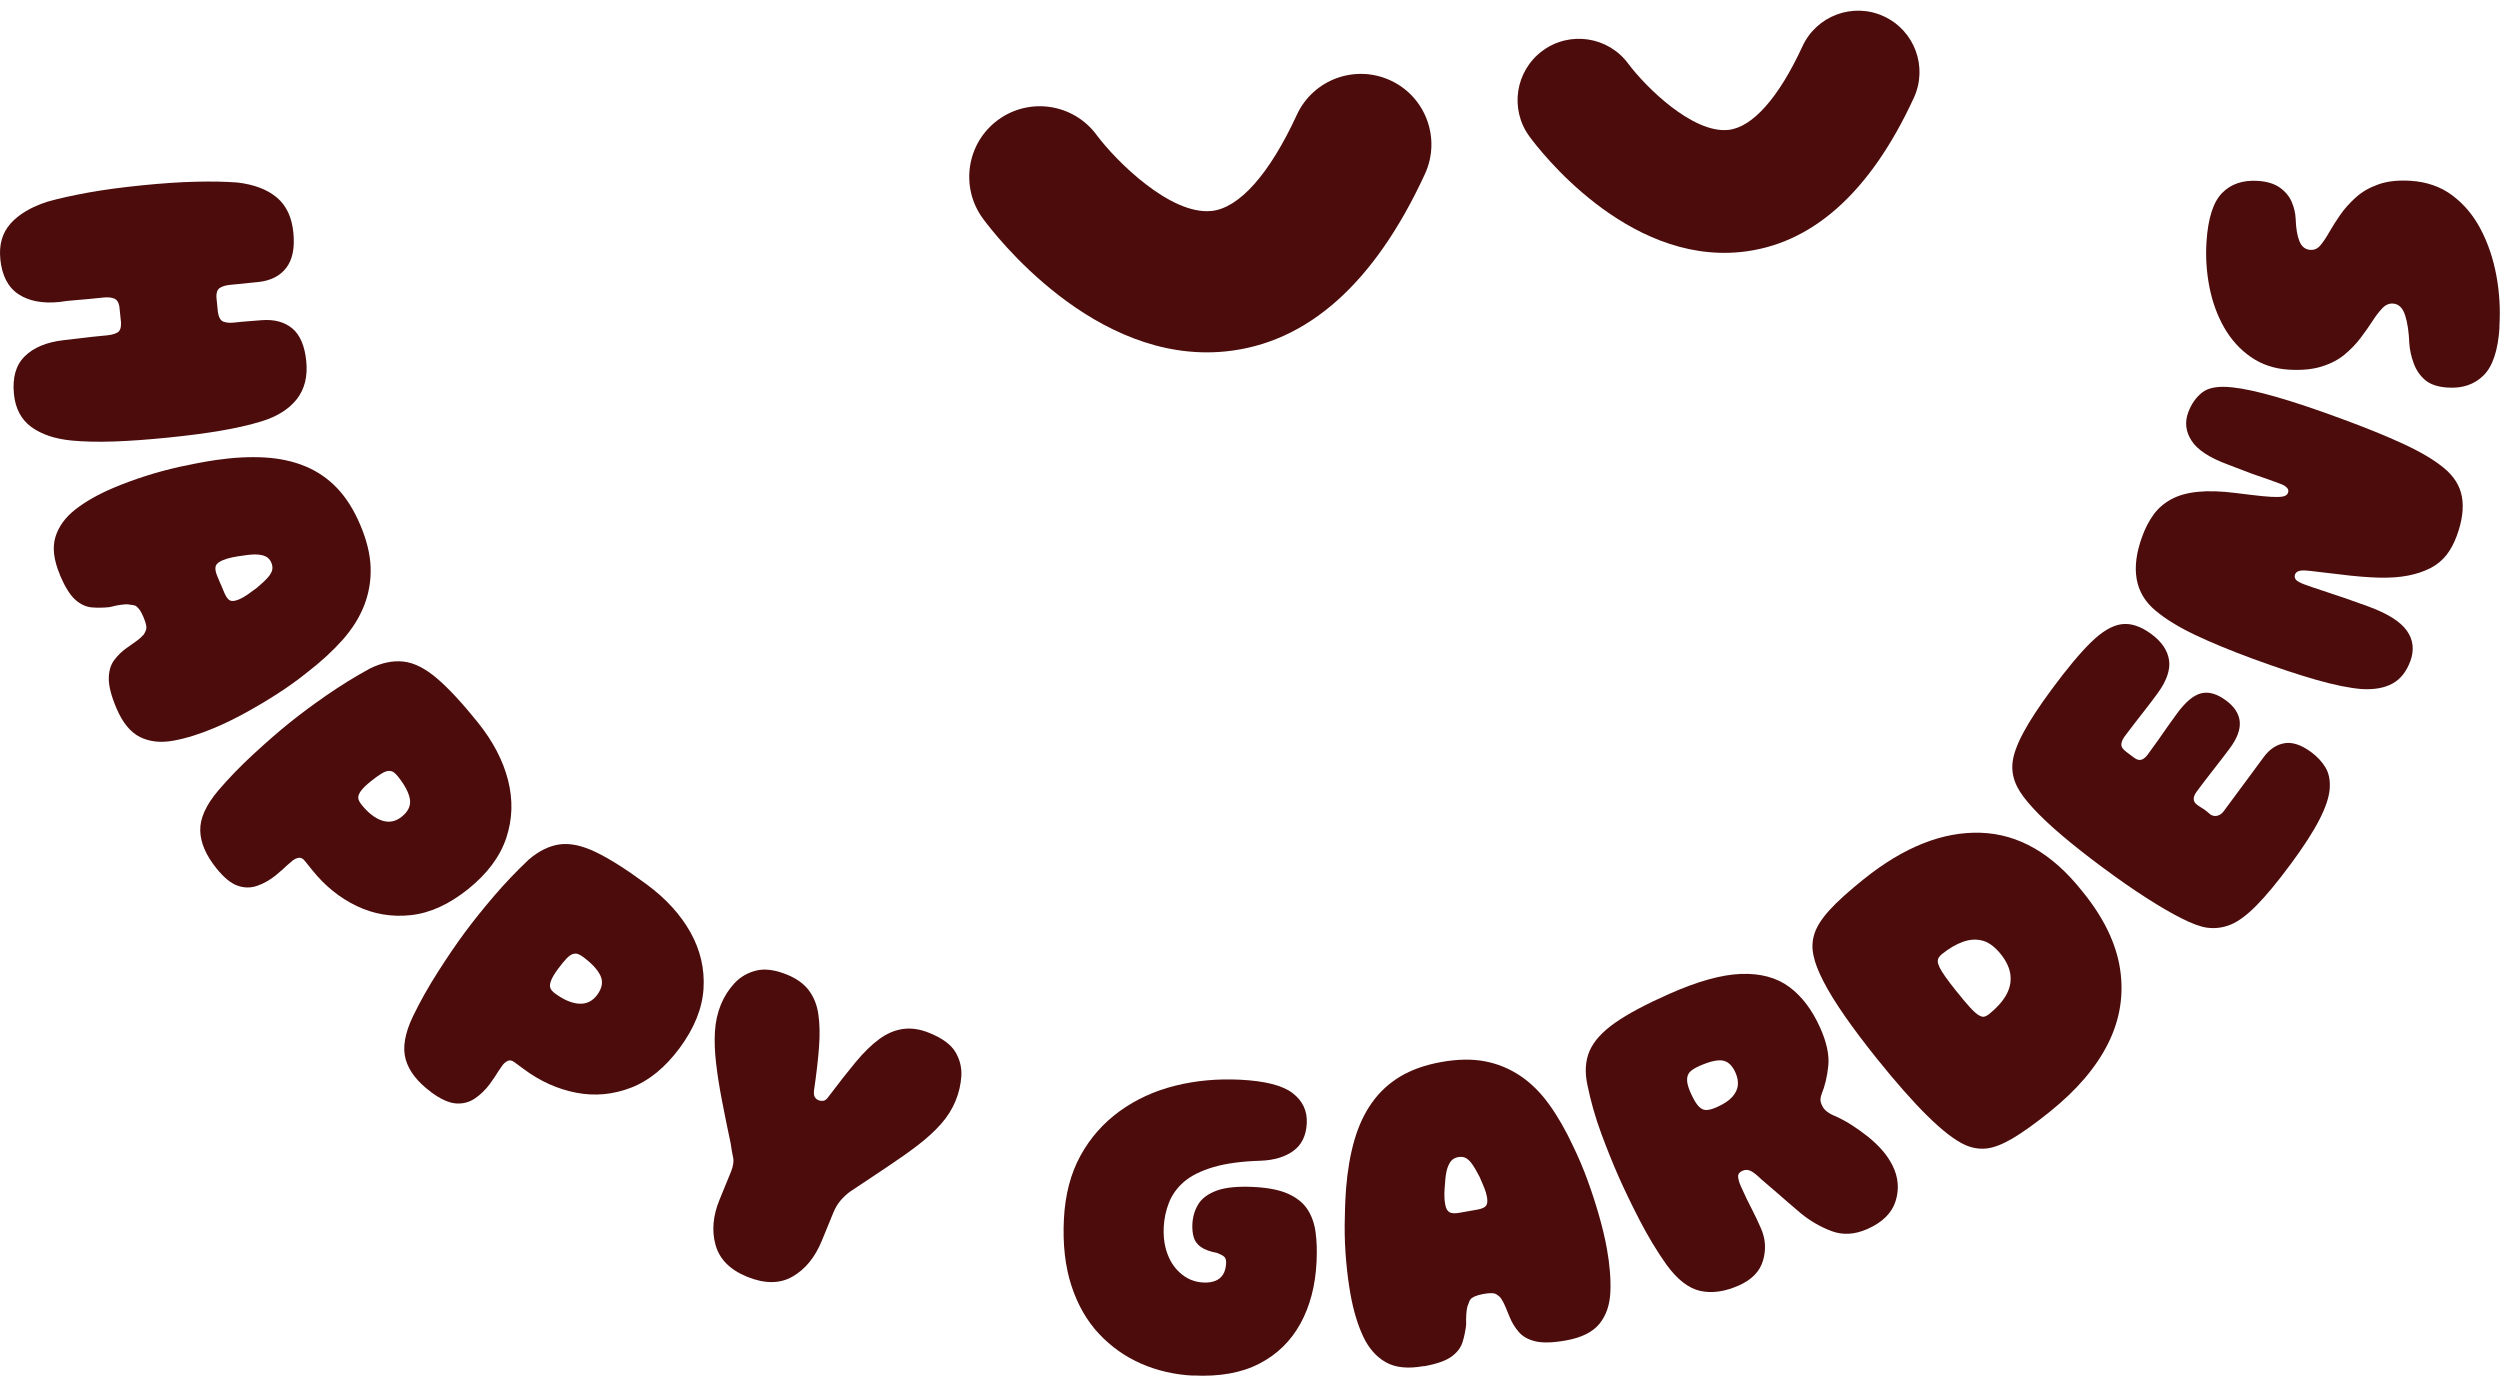
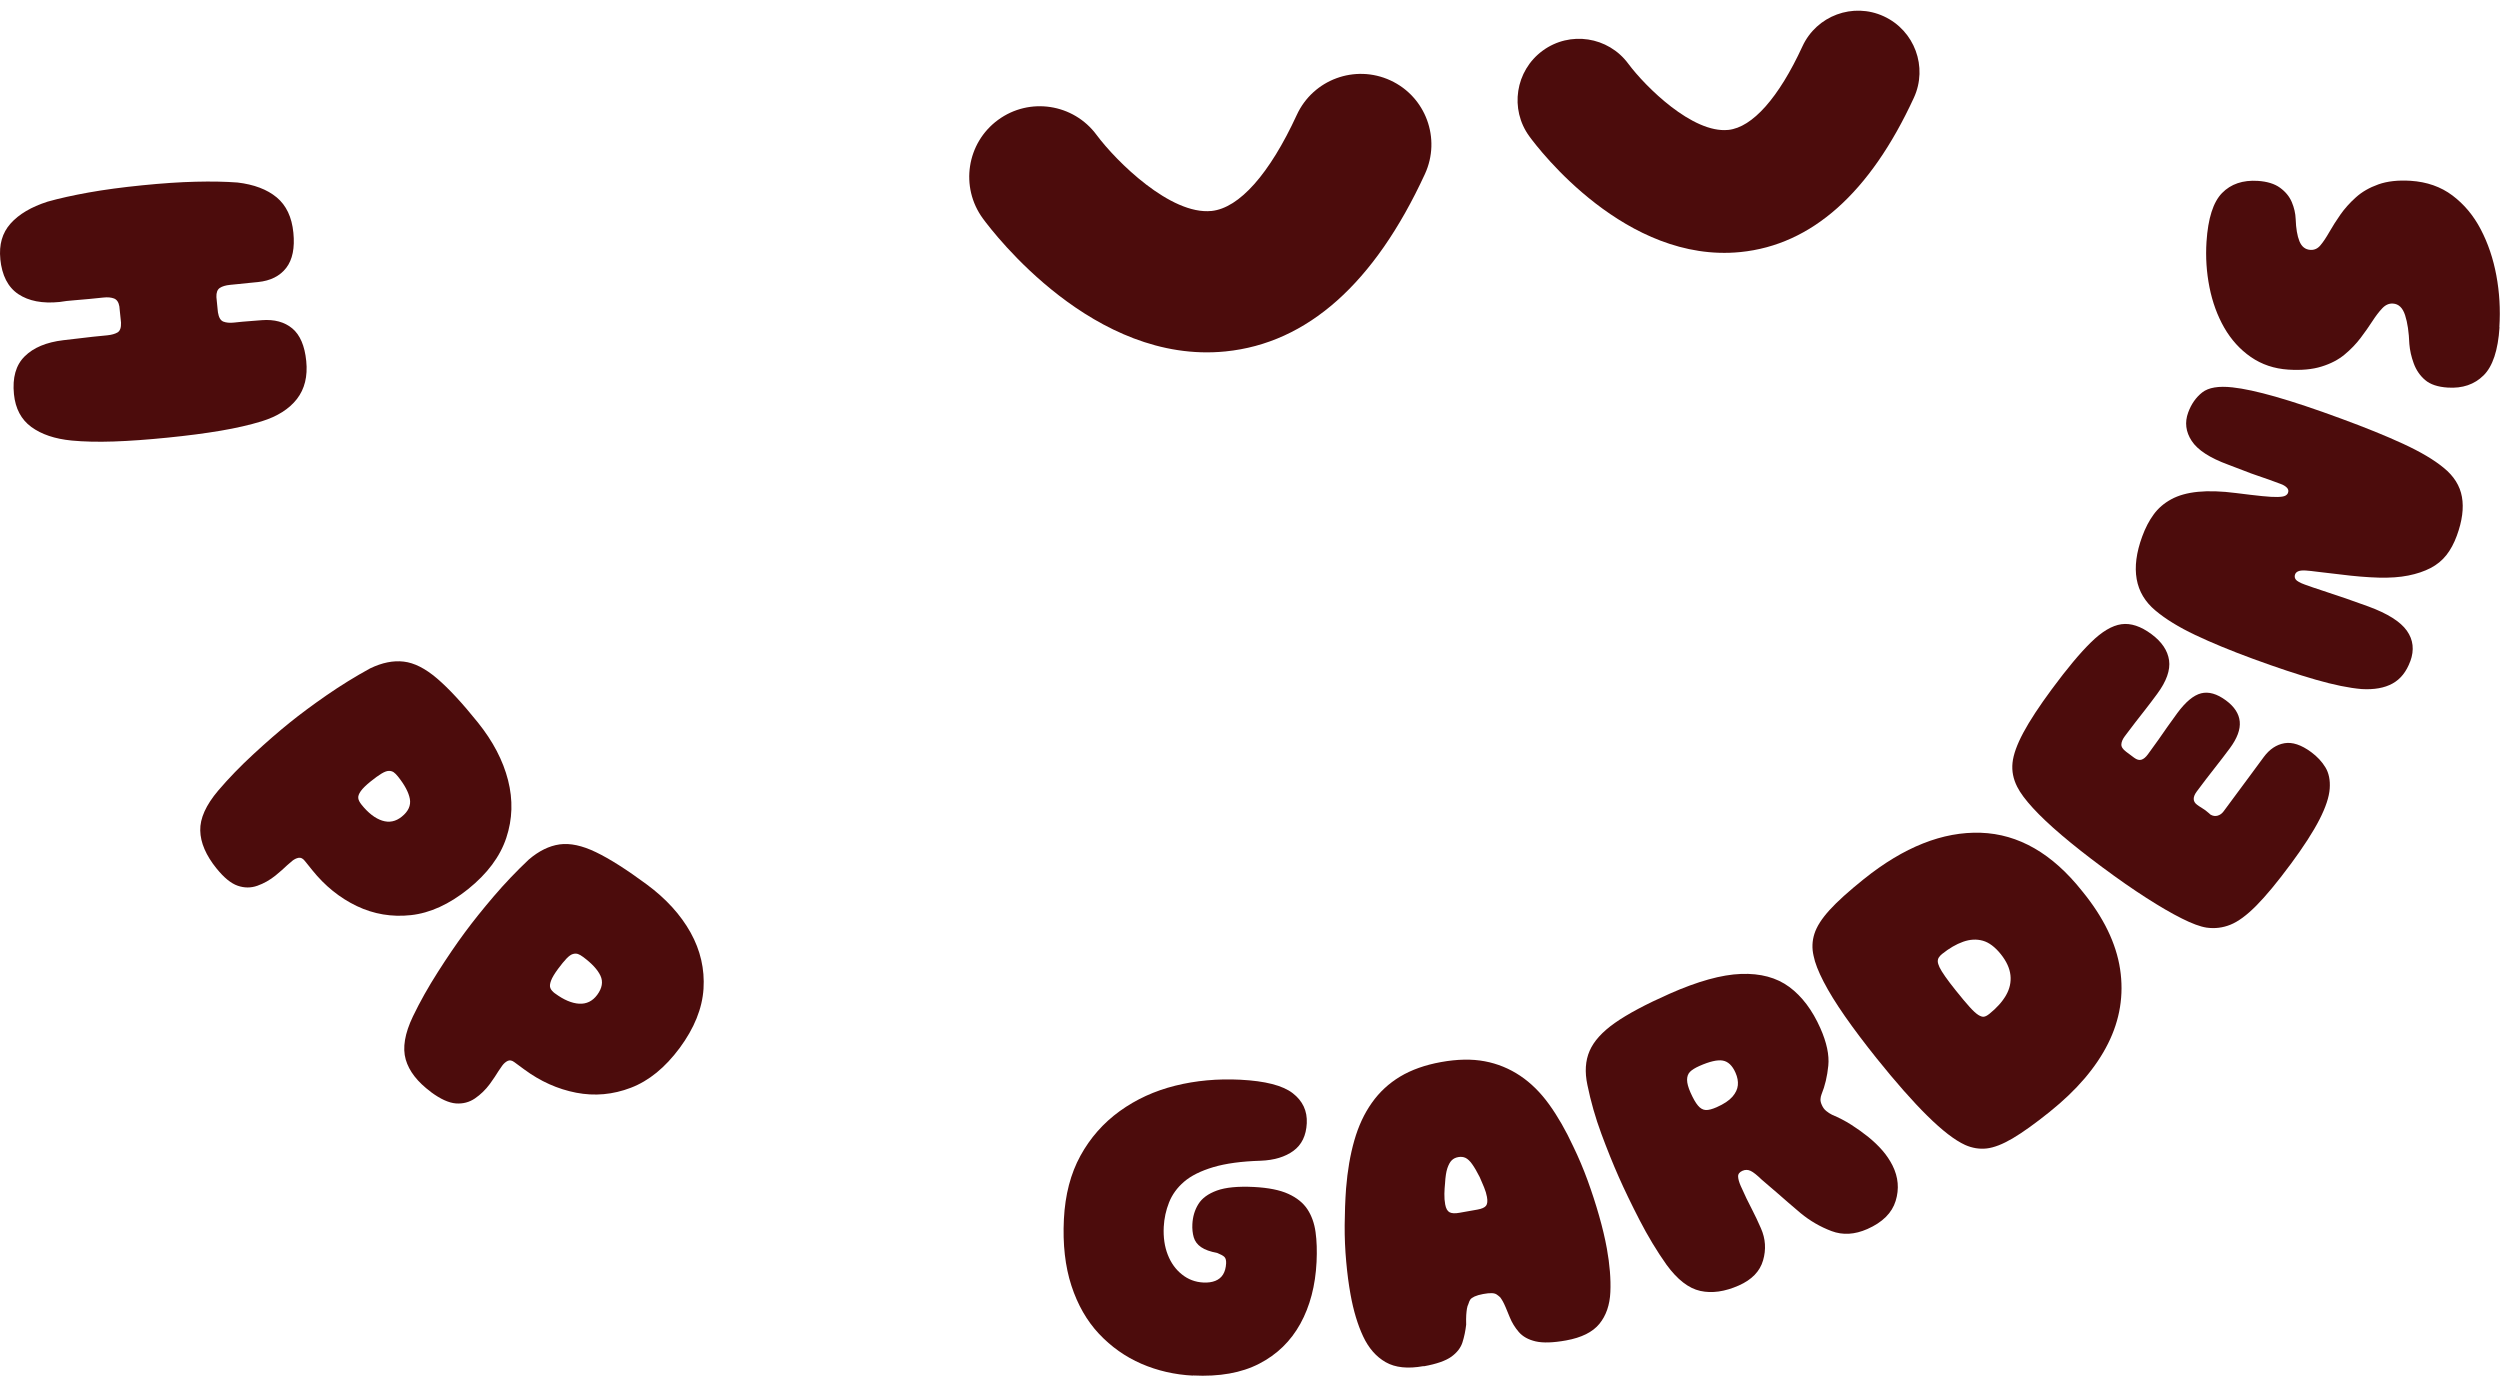
<svg xmlns="http://www.w3.org/2000/svg" fill="none" viewBox="0 0 152 84" height="84" width="152">
  <g clip-path="url(#clip0_20346_16932)">
    <path fill="#4C0C0C" d="M0.02 15.751C-0.068 14.876 0.139 14.156 0.641 13.593C1.146 13.026 1.895 12.582 2.892 12.261C3.606 12.059 4.438 11.876 5.386 11.705C6.335 11.535 7.419 11.389 8.638 11.267C9.858 11.145 10.945 11.07 11.899 11.049C12.852 11.025 13.7 11.041 14.441 11.097C15.445 11.216 16.24 11.517 16.822 12C17.404 12.484 17.744 13.199 17.837 14.146C17.93 15.073 17.786 15.788 17.404 16.285C17.021 16.782 16.45 17.072 15.684 17.149C15.501 17.168 15.307 17.186 15.097 17.207C14.887 17.229 14.688 17.25 14.497 17.269C14.306 17.287 14.138 17.306 13.992 17.319C13.718 17.346 13.508 17.41 13.362 17.508C13.216 17.606 13.147 17.792 13.158 18.066C13.166 18.157 13.176 18.239 13.182 18.311C13.19 18.382 13.198 18.465 13.206 18.555C13.216 18.664 13.224 18.752 13.232 18.816C13.238 18.879 13.245 18.938 13.251 18.994C13.301 19.302 13.41 19.488 13.583 19.555C13.756 19.621 13.968 19.64 14.223 19.613C14.369 19.597 14.542 19.581 14.741 19.56C14.941 19.539 15.143 19.523 15.342 19.512C15.544 19.501 15.735 19.485 15.916 19.467C16.681 19.408 17.3 19.576 17.773 19.969C18.243 20.363 18.527 21.024 18.62 21.952C18.713 22.88 18.525 23.648 18.054 24.257C17.581 24.865 16.867 25.32 15.902 25.618C15.19 25.835 14.361 26.027 13.424 26.186C12.483 26.346 11.404 26.487 10.185 26.609C8.965 26.731 7.876 26.811 6.914 26.843C5.952 26.875 5.099 26.856 4.358 26.785C3.338 26.686 2.52 26.41 1.903 25.958C1.287 25.506 0.936 24.841 0.848 23.967C0.748 22.965 0.963 22.199 1.499 21.668C2.033 21.136 2.82 20.806 3.853 20.684C4.146 20.655 4.441 20.62 4.738 20.581C5.038 20.541 5.341 20.506 5.652 20.474C5.96 20.442 6.253 20.413 6.526 20.387C6.781 20.36 6.986 20.304 7.143 20.214C7.299 20.123 7.371 19.924 7.358 19.613C7.35 19.541 7.345 19.472 7.337 19.408C7.331 19.345 7.321 19.257 7.31 19.148C7.302 19.058 7.291 18.97 7.283 18.887C7.275 18.805 7.268 18.72 7.257 18.627C7.212 18.374 7.105 18.215 6.933 18.148C6.76 18.082 6.548 18.063 6.292 18.09C6.019 18.117 5.729 18.146 5.418 18.178C5.107 18.21 4.805 18.236 4.502 18.258C4.201 18.279 3.904 18.313 3.617 18.361C2.581 18.465 1.747 18.305 1.114 17.883C0.482 17.46 0.118 16.748 0.017 15.746L0.02 15.751Z" />
-     <path fill="#4C0C0C" d="M3.644 34.947C3.266 34.054 3.173 33.288 3.37 32.648C3.566 32.007 3.973 31.449 4.595 30.965C5.214 30.484 5.987 30.046 6.914 29.655C7.485 29.413 8.118 29.179 8.808 28.956C9.499 28.732 10.211 28.541 10.947 28.376C11.683 28.214 12.414 28.076 13.142 27.967C14.21 27.813 15.196 27.762 16.102 27.815C17.008 27.869 17.829 28.047 18.564 28.352C19.298 28.655 19.944 29.099 20.496 29.679C21.049 30.258 21.519 31.002 21.904 31.914C22.297 32.839 22.507 33.7 22.534 34.492C22.561 35.285 22.433 36.05 22.151 36.786C21.867 37.523 21.429 38.224 20.839 38.894C20.246 39.561 19.526 40.226 18.674 40.885C18.094 41.347 17.486 41.786 16.846 42.195C16.205 42.605 15.562 42.987 14.917 43.341C14.271 43.694 13.655 43.995 13.065 44.245C12.156 44.63 11.314 44.893 10.538 45.034C9.762 45.175 9.085 45.098 8.506 44.808C7.926 44.519 7.451 43.934 7.079 43.059C6.765 42.318 6.611 41.717 6.614 41.26C6.617 40.8 6.728 40.425 6.943 40.135C7.159 39.846 7.411 39.599 7.703 39.397C7.918 39.245 8.094 39.123 8.229 39.024C8.367 38.926 8.474 38.841 8.553 38.769C8.63 38.697 8.697 38.628 8.75 38.567C8.795 38.487 8.835 38.408 8.87 38.323C8.904 38.237 8.909 38.131 8.883 38.004C8.859 37.876 8.803 37.709 8.718 37.507C8.633 37.305 8.545 37.148 8.458 37.036C8.37 36.925 8.29 36.853 8.219 36.824C8.147 36.794 8.049 36.776 7.926 36.768C7.839 36.746 7.74 36.738 7.634 36.744C7.528 36.749 7.4 36.765 7.249 36.786C7.1 36.81 6.909 36.85 6.675 36.911C6.295 36.954 5.931 36.959 5.58 36.93C5.23 36.901 4.895 36.744 4.576 36.462C4.257 36.18 3.946 35.675 3.638 34.952L3.644 34.947ZM13.418 35.513C13.461 35.614 13.501 35.707 13.535 35.792C13.57 35.877 13.607 35.96 13.641 36.045C13.748 36.297 13.864 36.451 13.987 36.51C14.109 36.566 14.29 36.544 14.526 36.446C14.694 36.374 14.871 36.276 15.055 36.148C15.238 36.021 15.421 35.888 15.602 35.752C15.897 35.508 16.12 35.298 16.274 35.125C16.428 34.95 16.521 34.793 16.551 34.649C16.58 34.508 16.561 34.362 16.497 34.211C16.434 34.059 16.341 33.945 16.218 33.868C16.096 33.791 15.921 33.74 15.692 33.719C15.464 33.698 15.156 33.719 14.765 33.783C14.574 33.804 14.367 33.839 14.138 33.884C13.91 33.931 13.702 33.993 13.519 34.072C13.283 34.173 13.147 34.296 13.11 34.439C13.073 34.585 13.107 34.782 13.214 35.037C13.248 35.122 13.285 35.205 13.32 35.29C13.354 35.375 13.386 35.449 13.415 35.518L13.418 35.513Z" />
    <path fill="#4C0C0C" d="M13.163 52.801C12.52 52.001 12.19 51.235 12.175 50.496C12.156 49.76 12.52 48.95 13.267 48.067C13.907 47.317 14.624 46.576 15.421 45.842C16.216 45.109 16.941 44.479 17.597 43.95C18.267 43.41 19.024 42.849 19.869 42.264C20.714 41.68 21.59 41.138 22.504 40.638C23.232 40.287 23.913 40.149 24.55 40.226C25.185 40.3 25.857 40.64 26.567 41.246C27.276 41.85 28.105 42.743 29.056 43.928C29.973 45.069 30.584 46.238 30.89 47.437C31.195 48.636 31.161 49.803 30.783 50.94C30.406 52.078 29.633 53.115 28.464 54.056C27.308 54.983 26.15 55.512 24.986 55.64C23.82 55.767 22.722 55.581 21.689 55.087C20.655 54.59 19.757 53.864 18.989 52.91C18.864 52.753 18.769 52.636 18.705 52.556C18.641 52.477 18.583 52.402 18.524 52.333C18.41 52.19 18.285 52.131 18.152 52.155C18.02 52.179 17.89 52.243 17.762 52.346C17.648 52.44 17.544 52.527 17.451 52.615C17.358 52.703 17.255 52.796 17.148 52.894C17.039 52.992 16.906 53.107 16.75 53.232C16.407 53.508 16.04 53.715 15.647 53.854C15.254 53.994 14.855 53.992 14.449 53.851C14.042 53.71 13.614 53.359 13.168 52.804L13.163 52.801ZM21.976 48.918C22.387 49.431 22.807 49.755 23.235 49.893C23.663 50.031 24.061 49.952 24.431 49.651C24.829 49.33 24.991 48.971 24.919 48.572C24.845 48.173 24.603 47.719 24.189 47.203C24.096 47.089 24.011 47.004 23.934 46.951C23.854 46.898 23.756 46.868 23.639 46.871C23.522 46.871 23.373 46.927 23.193 47.036C23.012 47.147 22.791 47.304 22.536 47.511C22.252 47.74 22.05 47.937 21.936 48.099C21.822 48.261 21.768 48.402 21.782 48.522C21.795 48.641 21.859 48.771 21.973 48.912L21.976 48.918Z" />
    <path fill="#4C0C0C" d="M26.209 66.397C25.385 65.788 24.872 65.129 24.668 64.419C24.463 63.709 24.609 62.835 25.109 61.793C25.536 60.905 26.044 60.004 26.626 59.093C27.207 58.181 27.75 57.386 28.249 56.711C28.759 56.02 29.349 55.283 30.016 54.502C30.683 53.721 31.395 52.974 32.152 52.259C32.766 51.735 33.39 51.429 34.025 51.339C34.66 51.251 35.396 51.408 36.233 51.812C37.072 52.216 38.101 52.87 39.323 53.774C40.5 54.643 41.387 55.621 41.988 56.7C42.588 57.782 42.849 58.92 42.774 60.116C42.697 61.312 42.214 62.513 41.324 63.718C40.441 64.908 39.456 65.714 38.361 66.134C37.267 66.554 36.156 66.655 35.032 66.437C33.908 66.219 32.853 65.746 31.868 65.017C31.706 64.898 31.583 64.807 31.504 64.749C31.421 64.688 31.344 64.632 31.273 64.579C31.126 64.47 30.991 64.443 30.869 64.502C30.747 64.56 30.638 64.653 30.539 64.786C30.452 64.903 30.375 65.017 30.305 65.126C30.236 65.235 30.162 65.35 30.082 65.475C30.003 65.597 29.904 65.74 29.785 65.902C29.524 66.256 29.221 66.548 28.876 66.785C28.531 67.019 28.145 67.12 27.715 67.088C27.285 67.053 26.782 66.825 26.209 66.402V66.397ZM33.746 60.4C34.275 60.791 34.764 60.998 35.213 61.025C35.662 61.049 36.026 60.871 36.31 60.488C36.613 60.076 36.679 59.688 36.507 59.321C36.334 58.954 35.983 58.574 35.455 58.184C35.338 58.096 35.234 58.037 35.144 58.005C35.053 57.974 34.952 57.971 34.838 58.003C34.724 58.032 34.594 58.125 34.447 58.276C34.301 58.431 34.129 58.638 33.932 58.904C33.714 59.199 33.571 59.438 33.502 59.627C33.433 59.813 33.417 59.964 33.462 60.073C33.504 60.185 33.6 60.294 33.746 60.403V60.4Z" />
-     <path fill="#4C0C0C" d="M45.418 77.625C44.384 77.202 43.749 76.561 43.507 75.7C43.266 74.842 43.345 73.919 43.749 72.939C43.845 72.702 43.951 72.444 44.065 72.165C44.179 71.886 44.302 71.585 44.435 71.264C44.581 70.908 44.626 70.605 44.57 70.355C44.514 70.105 44.467 69.834 44.429 69.541C44.227 68.587 44.047 67.71 43.893 66.905C43.739 66.099 43.619 65.35 43.539 64.653C43.457 63.957 43.433 63.316 43.468 62.726C43.502 62.136 43.622 61.589 43.829 61.081C44.031 60.589 44.307 60.156 44.66 59.776C45.014 59.396 45.452 59.141 45.981 59.01C46.507 58.88 47.137 58.965 47.865 59.263C48.441 59.499 48.877 59.816 49.18 60.217C49.48 60.618 49.674 61.1 49.756 61.668C49.839 62.237 49.855 62.904 49.796 63.672C49.738 64.441 49.637 65.318 49.491 66.304C49.472 66.495 49.491 66.631 49.546 66.713C49.602 66.796 49.671 66.854 49.756 66.889C49.857 66.931 49.961 66.942 50.067 66.926C50.173 66.91 50.277 66.825 50.381 66.668C50.984 65.868 51.531 65.172 52.02 64.582C52.509 63.992 52.987 63.524 53.452 63.181C53.917 62.838 54.403 62.631 54.905 62.562C55.407 62.49 55.947 62.572 56.523 62.809C57.302 63.128 57.825 63.516 58.094 63.97C58.362 64.427 58.479 64.909 58.45 65.421C58.418 65.932 58.303 66.434 58.102 66.926C57.894 67.434 57.597 67.907 57.212 68.34C56.826 68.776 56.359 69.201 55.814 69.621C55.267 70.041 54.648 70.477 53.957 70.937C53.266 71.394 52.498 71.907 51.656 72.471C51.454 72.625 51.268 72.8 51.098 73C50.928 73.196 50.782 73.449 50.657 73.752C50.524 74.073 50.402 74.374 50.288 74.653C50.173 74.932 50.067 75.19 49.971 75.426C49.557 76.442 48.962 77.173 48.186 77.617C47.413 78.061 46.491 78.063 45.426 77.627L45.418 77.625Z" />
    <path fill="#4C0C0C" d="M72.531 83.637C71.418 83.581 70.371 83.339 69.396 82.917C68.418 82.491 67.563 81.885 66.821 81.099C66.083 80.312 65.522 79.334 65.142 78.169C64.762 77.005 64.608 75.655 64.685 74.121C64.76 72.641 65.094 71.357 65.69 70.27C66.285 69.183 67.082 68.279 68.078 67.558C69.075 66.838 70.201 66.323 71.452 66.011C72.704 65.698 74.024 65.578 75.411 65.647C76.928 65.724 77.988 65.996 78.597 66.466C79.205 66.936 79.489 67.545 79.452 68.295C79.415 69.044 79.144 69.603 78.639 69.972C78.134 70.341 77.47 70.541 76.644 70.573C75.488 70.607 74.529 70.737 73.766 70.963C73.004 71.192 72.412 71.487 71.992 71.849C71.569 72.213 71.266 72.633 71.078 73.109C70.889 73.584 70.783 74.079 70.756 74.589C70.724 75.23 70.807 75.796 71.001 76.29C71.195 76.785 71.482 77.186 71.862 77.486C72.239 77.789 72.674 77.954 73.169 77.978C73.442 77.991 73.681 77.959 73.889 77.877C74.093 77.795 74.253 77.667 74.362 77.489C74.471 77.311 74.534 77.085 74.548 76.811C74.556 76.628 74.521 76.498 74.444 76.42C74.364 76.343 74.218 76.264 74.003 76.178C73.586 76.101 73.262 75.987 73.031 75.828C72.799 75.671 72.651 75.469 72.579 75.227C72.51 74.985 72.481 74.719 72.496 74.427C72.52 73.97 72.64 73.563 72.861 73.21C73.081 72.853 73.456 72.579 73.987 72.385C74.518 72.192 75.268 72.12 76.237 72.168C77.114 72.213 77.813 72.351 78.331 72.588C78.849 72.824 79.237 73.138 79.492 73.526C79.747 73.914 79.912 74.376 79.986 74.911C80.061 75.445 80.079 76.051 80.047 76.726C79.976 78.169 79.646 79.421 79.062 80.482C78.477 81.543 77.646 82.353 76.564 82.911C75.483 83.472 74.138 83.711 72.531 83.629V83.637Z" />
    <path fill="#4C0C0C" d="M86.552 83.06C85.598 83.233 84.83 83.153 84.251 82.821C83.669 82.489 83.215 81.968 82.88 81.255C82.546 80.543 82.29 79.692 82.112 78.704C82.001 78.092 81.913 77.425 81.849 76.702C81.783 75.979 81.751 75.243 81.756 74.488C81.762 73.733 81.788 72.989 81.841 72.255C81.927 71.181 82.094 70.206 82.344 69.334C82.593 68.462 82.949 67.699 83.409 67.051C83.866 66.402 84.44 65.871 85.128 65.456C85.816 65.044 86.645 64.749 87.618 64.573C88.606 64.395 89.493 64.379 90.272 64.526C91.05 64.672 91.767 64.967 92.424 65.405C93.08 65.844 93.667 66.426 94.188 67.149C94.709 67.872 95.198 68.723 95.652 69.701C95.976 70.368 96.268 71.059 96.529 71.774C96.789 72.489 97.02 73.201 97.222 73.909C97.424 74.615 97.584 75.285 97.698 75.915C97.873 76.888 97.945 77.768 97.91 78.555C97.876 79.341 97.653 79.987 97.243 80.49C96.832 80.992 96.159 81.327 95.224 81.497C94.432 81.641 93.813 81.659 93.367 81.556C92.921 81.452 92.581 81.261 92.344 80.987C92.108 80.713 91.924 80.413 91.791 80.083C91.693 79.841 91.608 79.642 91.544 79.485C91.478 79.331 91.419 79.206 91.366 79.113C91.313 79.02 91.26 78.94 91.212 78.876C91.146 78.815 91.074 78.757 91 78.706C90.925 78.656 90.822 78.626 90.692 78.624C90.561 78.619 90.386 78.637 90.171 78.677C89.956 78.717 89.783 78.767 89.655 78.826C89.528 78.887 89.44 78.948 89.395 79.012C89.35 79.076 89.313 79.166 89.278 79.283C89.238 79.365 89.206 79.459 89.19 79.565C89.172 79.671 89.159 79.799 89.148 79.95C89.137 80.102 89.137 80.296 89.143 80.538C89.1 80.918 89.026 81.274 88.919 81.612C88.813 81.946 88.587 82.239 88.242 82.489C87.897 82.736 87.336 82.933 86.563 83.071L86.552 83.06ZM89.254 73.645C89.363 73.627 89.461 73.608 89.552 73.592C89.642 73.576 89.732 73.56 89.823 73.544C90.094 73.496 90.269 73.417 90.351 73.31C90.434 73.201 90.452 73.023 90.407 72.771C90.375 72.59 90.317 72.396 90.232 72.189C90.147 71.981 90.059 71.774 89.966 71.567C89.793 71.227 89.639 70.961 89.501 70.772C89.366 70.583 89.23 70.458 89.1 70.397C88.967 70.336 88.821 70.323 88.659 70.352C88.497 70.381 88.364 70.448 88.263 70.549C88.159 70.65 88.075 70.812 88 71.027C87.928 71.245 87.88 71.551 87.859 71.944C87.838 72.136 87.825 72.346 87.819 72.579C87.814 72.813 87.83 73.029 87.867 73.225C87.912 73.478 88.003 73.637 88.136 73.707C88.268 73.776 88.47 73.786 88.741 73.736C88.832 73.72 88.922 73.704 89.012 73.688C89.103 73.672 89.182 73.656 89.254 73.645Z" />
    <path fill="#4C0C0C" d="M105.723 78.156C104.87 78.534 104.089 78.645 103.379 78.488C102.67 78.332 101.984 77.8 101.323 76.894C100.73 76.056 100.186 75.15 99.686 74.182C99.187 73.212 98.764 72.335 98.416 71.548C98.068 70.761 97.715 69.887 97.359 68.925C97.003 67.963 96.721 66.976 96.514 65.966C96.347 65.18 96.389 64.491 96.647 63.896C96.904 63.3 97.417 62.734 98.188 62.192C98.958 61.65 100.061 61.062 101.501 60.424C103.222 59.661 104.676 59.257 105.855 59.215C107.038 59.172 108.013 59.435 108.786 60.004C109.556 60.573 110.189 61.41 110.678 62.514C111.063 63.383 111.225 64.143 111.161 64.791C111.097 65.44 110.959 66.022 110.749 66.535C110.712 66.631 110.691 66.732 110.686 66.833C110.68 66.936 110.707 67.053 110.768 67.186C110.834 67.338 110.922 67.457 111.034 67.548C111.145 67.638 111.262 67.715 111.392 67.779C111.809 67.954 112.2 68.156 112.561 68.388C112.923 68.619 113.268 68.866 113.595 69.129C113.922 69.395 114.209 69.669 114.453 69.951C114.698 70.233 114.902 70.538 115.067 70.865C115.418 71.57 115.481 72.287 115.255 73.018C115.03 73.749 114.456 74.318 113.536 74.725C112.766 75.065 112.041 75.107 111.358 74.85C110.675 74.592 110.048 74.23 109.479 73.76C108.935 73.3 108.483 72.909 108.122 72.59C107.76 72.271 107.42 71.981 107.107 71.718C106.825 71.445 106.602 71.266 106.437 71.189C106.273 71.112 106.108 71.11 105.94 71.184C105.757 71.266 105.669 71.383 105.677 71.54C105.685 71.697 105.739 71.883 105.834 72.101C105.959 72.385 106.079 72.643 106.19 72.875C106.302 73.106 106.427 73.356 106.567 73.624C106.706 73.893 106.873 74.243 107.064 74.679C107.346 75.315 107.388 75.966 107.194 76.633C107.001 77.3 106.509 77.808 105.723 78.156ZM104.376 67.317C104.811 67.125 105.127 66.913 105.327 66.687C105.526 66.458 105.638 66.224 105.661 65.982C105.685 65.743 105.638 65.488 105.518 65.219C105.327 64.784 105.066 64.539 104.742 64.483C104.418 64.427 103.945 64.536 103.326 64.81C103.058 64.93 102.866 65.049 102.75 65.169C102.633 65.291 102.574 65.451 102.574 65.653C102.574 65.855 102.643 66.112 102.784 66.431C102.941 66.782 103.09 67.046 103.238 67.221C103.385 67.396 103.547 67.484 103.717 67.489C103.889 67.495 104.107 67.436 104.376 67.317Z" />
    <path fill="#4C0C0C" d="M124.64 67.585C123.726 68.319 122.966 68.861 122.363 69.217C121.757 69.573 121.234 69.775 120.793 69.826C120.352 69.876 119.913 69.805 119.48 69.613C118.848 69.324 118.086 68.734 117.188 67.848C116.29 66.963 115.259 65.791 114.09 64.335C113.359 63.42 112.719 62.572 112.174 61.791C111.629 61.009 111.196 60.308 110.875 59.686C110.553 59.064 110.349 58.54 110.266 58.115C110.16 57.66 110.176 57.214 110.317 56.772C110.458 56.331 110.763 55.853 111.236 55.332C111.709 54.811 112.402 54.186 113.316 53.453C115.755 51.496 118.128 50.555 120.429 50.632C122.73 50.709 124.789 51.898 126.604 54.191C127.9 55.778 128.665 57.357 128.902 58.925C129.138 60.494 128.894 62.003 128.168 63.452C127.443 64.901 126.266 66.278 124.64 67.583V67.585ZM120.942 61.653C121.399 61.286 121.739 60.908 121.965 60.515C122.19 60.124 122.281 59.718 122.236 59.295C122.19 58.872 121.996 58.45 121.654 58.019C121.3 57.578 120.934 57.301 120.554 57.195C120.177 57.089 119.775 57.11 119.356 57.259C118.936 57.408 118.513 57.655 118.083 57.998C117.998 58.067 117.931 58.136 117.884 58.21C117.836 58.282 117.815 58.365 117.817 58.458C117.82 58.548 117.857 58.668 117.923 58.811C117.993 58.955 118.107 59.143 118.272 59.377C118.434 59.611 118.649 59.89 118.912 60.22C119.255 60.648 119.534 60.983 119.749 61.219C119.964 61.459 120.142 61.621 120.28 61.708C120.421 61.796 120.538 61.831 120.628 61.815C120.721 61.799 120.825 61.746 120.939 61.653H120.942Z" />
    <path fill="#4C0C0C" d="M139.261 52.554C138.456 53.644 137.763 54.478 137.183 55.063C136.604 55.648 136.081 56.033 135.611 56.222C135.143 56.411 134.659 56.469 134.165 56.4C133.777 56.342 133.273 56.156 132.651 55.842C132.029 55.531 131.312 55.114 130.501 54.593C129.691 54.075 128.801 53.455 127.831 52.735C126.891 52.038 126.064 51.387 125.352 50.781C124.64 50.175 124.058 49.625 123.604 49.13C123.15 48.636 122.831 48.206 122.648 47.841C122.406 47.368 122.31 46.882 122.361 46.382C122.411 45.885 122.629 45.274 123.017 44.548C123.405 43.822 123.987 42.937 124.757 41.893C125.671 40.657 126.46 39.71 127.127 39.057C127.794 38.4 128.413 38.033 128.982 37.953C129.553 37.874 130.161 38.076 130.807 38.554C131.439 39.022 131.795 39.554 131.88 40.149C131.963 40.744 131.721 41.425 131.155 42.19C130.895 42.544 130.656 42.858 130.443 43.131C130.23 43.405 130.021 43.674 129.819 43.931C129.617 44.192 129.404 44.468 129.189 44.761C129.059 44.936 128.987 45.101 128.979 45.252C128.968 45.404 129.067 45.556 129.274 45.71C129.362 45.776 129.447 45.837 129.526 45.898C129.609 45.959 129.686 46.015 129.757 46.071C129.92 46.191 130.066 46.231 130.196 46.191C130.329 46.151 130.459 46.044 130.589 45.867C130.839 45.529 131.057 45.228 131.24 44.965C131.423 44.702 131.604 44.444 131.782 44.187C131.96 43.931 132.157 43.658 132.375 43.363C132.885 42.672 133.371 42.267 133.83 42.153C134.29 42.039 134.792 42.182 135.337 42.584C135.852 42.964 136.131 43.395 136.176 43.87C136.222 44.349 136.022 44.888 135.576 45.492C135.281 45.888 134.965 46.302 134.625 46.733C134.285 47.164 133.929 47.629 133.559 48.128C133.31 48.466 133.318 48.734 133.581 48.928C133.668 48.995 133.756 49.053 133.844 49.104C133.931 49.157 134.014 49.213 134.094 49.271C134.176 49.333 134.237 49.383 134.285 49.428C134.33 49.473 134.37 49.508 134.399 49.529C134.543 49.612 134.686 49.633 134.829 49.593C134.973 49.553 135.095 49.465 135.193 49.333C135.499 48.92 135.773 48.548 136.017 48.219C136.262 47.887 136.514 47.546 136.777 47.193C137.037 46.839 137.327 46.451 137.64 46.023C137.988 45.553 138.406 45.274 138.889 45.189C139.373 45.104 139.917 45.284 140.52 45.728C140.887 45.999 141.177 46.31 141.387 46.659C141.597 47.007 141.682 47.435 141.647 47.945C141.612 48.453 141.405 49.08 141.025 49.824C140.645 50.569 140.058 51.478 139.266 52.551L139.261 52.554Z" />
    <path fill="#4C0C0C" d="M146.544 40.205C146.31 40.84 145.952 41.292 145.463 41.56C144.974 41.829 144.35 41.94 143.587 41.895C142.83 41.831 141.903 41.643 140.8 41.326C139.7 41.01 138.428 40.587 136.985 40.058C135.646 39.567 134.474 39.083 133.47 38.607C132.465 38.131 131.66 37.634 131.049 37.119C130.422 36.595 130.042 35.96 129.91 35.21C129.777 34.461 129.888 33.594 130.247 32.616C130.436 32.1 130.667 31.654 130.943 31.279C131.217 30.901 131.573 30.596 132.011 30.357C132.45 30.117 132.992 29.966 133.64 29.902C134.288 29.838 135.056 29.862 135.951 29.977C136.602 30.059 137.131 30.123 137.535 30.163C137.939 30.205 138.255 30.221 138.478 30.216C138.704 30.21 138.861 30.186 138.946 30.139C139.031 30.093 139.086 30.035 139.11 29.966C139.156 29.846 139.132 29.74 139.039 29.647C138.946 29.554 138.823 29.479 138.667 29.424C138.428 29.336 138.191 29.248 137.957 29.163C137.726 29.078 137.487 28.996 137.245 28.916C137.001 28.836 136.735 28.738 136.448 28.623C136.159 28.509 135.834 28.384 135.473 28.251C134.357 27.842 133.619 27.361 133.255 26.808C132.893 26.255 132.821 25.678 133.042 25.078C133.231 24.562 133.518 24.155 133.898 23.858C134.28 23.56 134.891 23.459 135.733 23.552C136.408 23.624 137.285 23.815 138.358 24.121C139.434 24.429 140.763 24.87 142.341 25.453C143.8 25.989 145.056 26.497 146.106 26.981C147.155 27.465 147.982 27.951 148.579 28.445C149.196 28.945 149.565 29.533 149.685 30.21C149.807 30.888 149.703 31.675 149.376 32.568C149.206 33.033 148.994 33.427 148.739 33.751C148.484 34.075 148.162 34.338 147.777 34.538C147.392 34.737 146.943 34.889 146.427 34.992C145.912 35.096 145.311 35.138 144.626 35.12C143.941 35.101 143.151 35.037 142.259 34.923C141.735 34.867 141.305 34.817 140.97 34.772C140.635 34.726 140.372 34.7 140.184 34.687C139.992 34.676 139.846 34.689 139.745 34.729C139.642 34.769 139.575 34.833 139.543 34.918C139.498 35.037 139.514 35.146 139.586 35.239C139.658 35.335 139.841 35.436 140.133 35.542C140.46 35.662 140.837 35.79 141.262 35.928C141.69 36.066 142.137 36.215 142.604 36.377C143.072 36.539 143.537 36.704 143.999 36.874C145.165 37.302 145.946 37.794 146.337 38.347C146.728 38.9 146.797 39.519 146.547 40.207L146.544 40.205Z" />
    <path fill="#4C0C0C" d="M151.972 19.892C151.881 21.298 151.557 22.276 150.999 22.826C150.441 23.377 149.716 23.624 148.821 23.565C148.218 23.526 147.761 23.374 147.447 23.105C147.134 22.837 146.905 22.502 146.756 22.098C146.607 21.694 146.52 21.298 146.488 20.913C146.461 20.195 146.376 19.613 146.23 19.164C146.084 18.715 145.84 18.478 145.492 18.457C145.255 18.441 145.037 18.536 144.841 18.744C144.644 18.951 144.445 19.214 144.24 19.53C144.036 19.847 143.799 20.184 143.528 20.543C143.257 20.902 142.933 21.24 142.556 21.553C142.178 21.87 141.708 22.114 141.148 22.287C140.587 22.462 139.915 22.523 139.128 22.473C138.27 22.417 137.513 22.162 136.854 21.707C136.195 21.253 135.658 20.657 135.236 19.927C134.816 19.193 134.516 18.372 134.335 17.462C134.155 16.553 134.096 15.631 134.155 14.701C134.248 13.276 134.561 12.29 135.1 11.737C135.64 11.184 136.365 10.94 137.279 10.998C137.845 11.035 138.294 11.174 138.626 11.415C138.958 11.657 139.197 11.947 139.341 12.287C139.484 12.627 139.564 12.97 139.577 13.321C139.596 13.89 139.673 14.342 139.806 14.669C139.941 14.998 140.162 15.174 140.473 15.193C140.709 15.209 140.914 15.116 141.081 14.916C141.251 14.717 141.432 14.443 141.628 14.1C141.825 13.755 142.048 13.404 142.301 13.042C142.553 12.683 142.864 12.335 143.233 12.003C143.603 11.668 144.059 11.405 144.604 11.211C145.149 11.017 145.802 10.945 146.57 10.993C147.556 11.057 148.403 11.354 149.11 11.886C149.817 12.418 150.393 13.106 150.832 13.949C151.273 14.794 151.589 15.727 151.778 16.747C151.969 17.768 152.03 18.818 151.961 19.895L151.972 19.892Z" />
    <path fill="#4C0C0C" d="M74.511 21.367C66.519 22.172 60.43 14.198 59.76 13.287C58.36 11.376 58.772 8.691 60.682 7.29C62.59 5.892 65.265 6.301 66.671 8.202C67.877 9.823 71.169 13.077 73.653 12.827H73.664C75.351 12.649 77.192 10.575 78.845 6.987C79.836 4.834 82.383 3.896 84.536 4.887C86.688 5.879 87.626 8.428 86.635 10.581C83.566 17.237 79.487 20.865 74.511 21.367Z" />
    <path fill="#4C0C0C" d="M105.818 15.325C98.867 16.024 93.569 9.092 92.99 8.297C91.771 6.636 92.132 4.3 93.793 3.082C95.451 1.865 97.778 2.221 99 3.874C100.05 5.283 102.911 8.117 105.074 7.899H105.082C106.548 7.745 108.15 5.942 109.588 2.819C110.451 0.948 112.667 0.129 114.537 0.993C116.408 1.857 117.226 4.074 116.363 5.945C113.695 11.734 110.148 14.889 105.82 15.325H105.818Z" />
  </g>
  <defs>
    <clipPath id="clip0_20346_16932">
      <rect transform="translate(0 0.65)" fill="white" height="83" width="152" />
    </clipPath>
  </defs>
</svg>